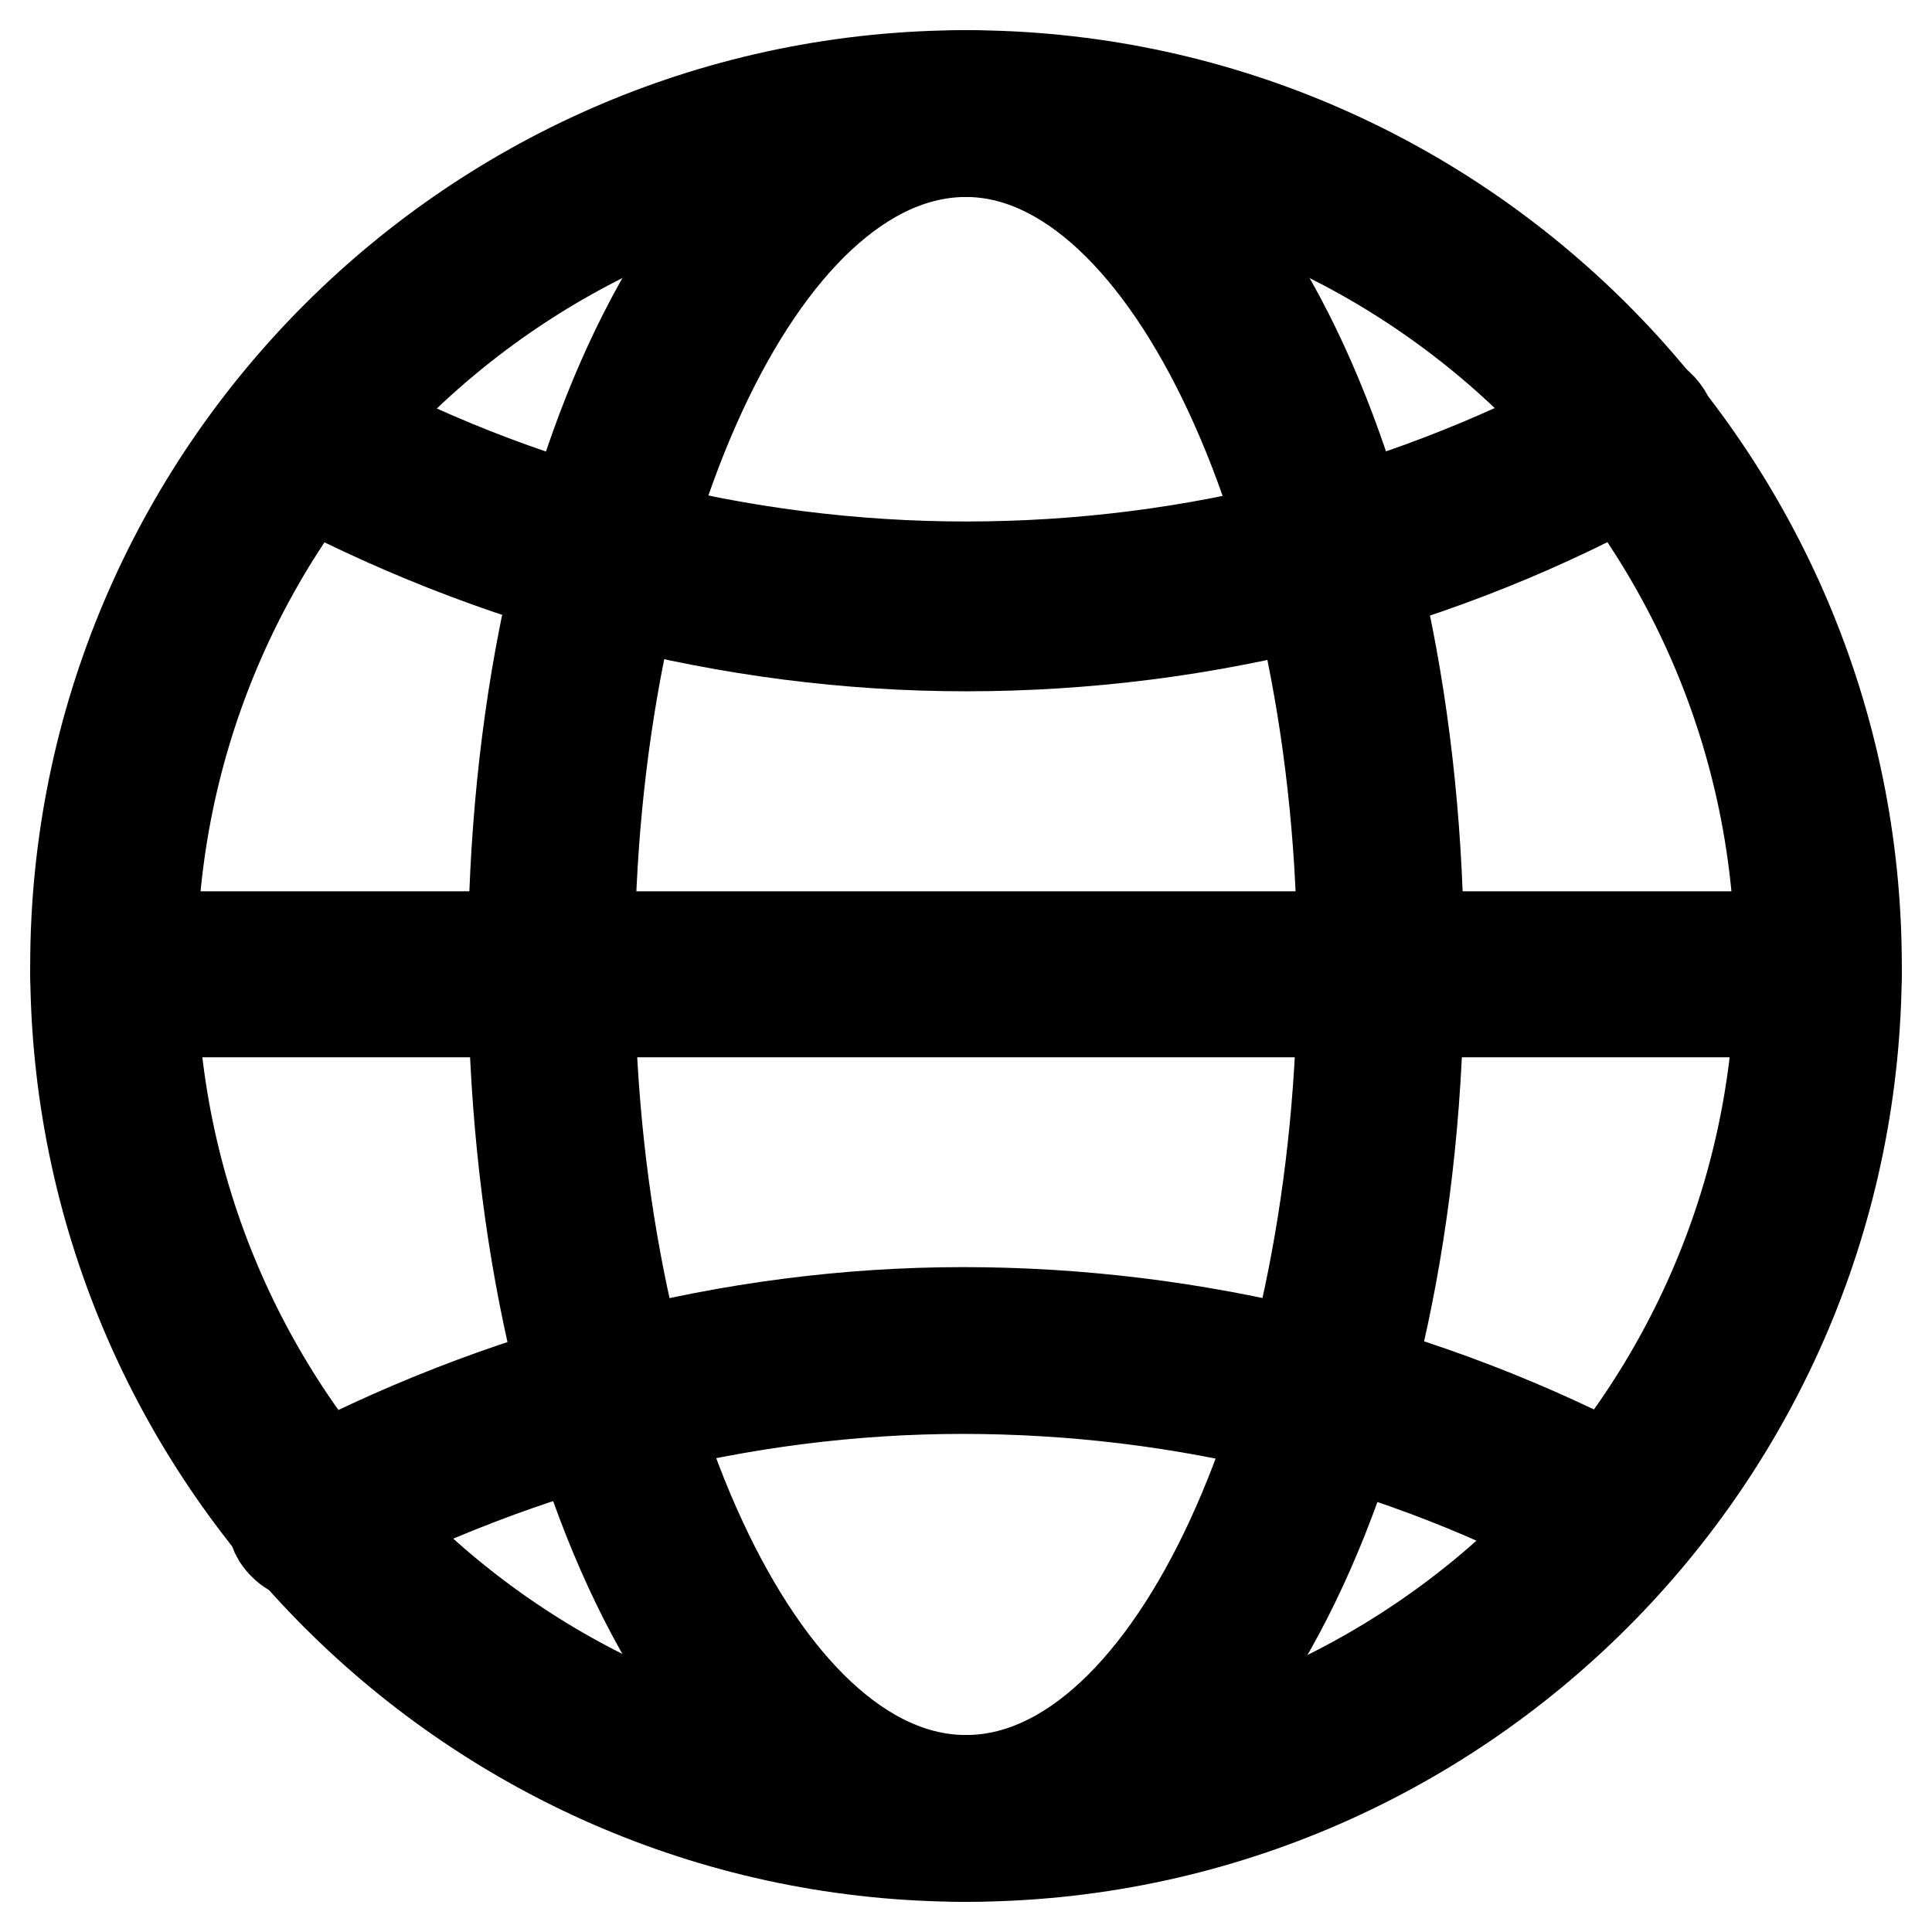
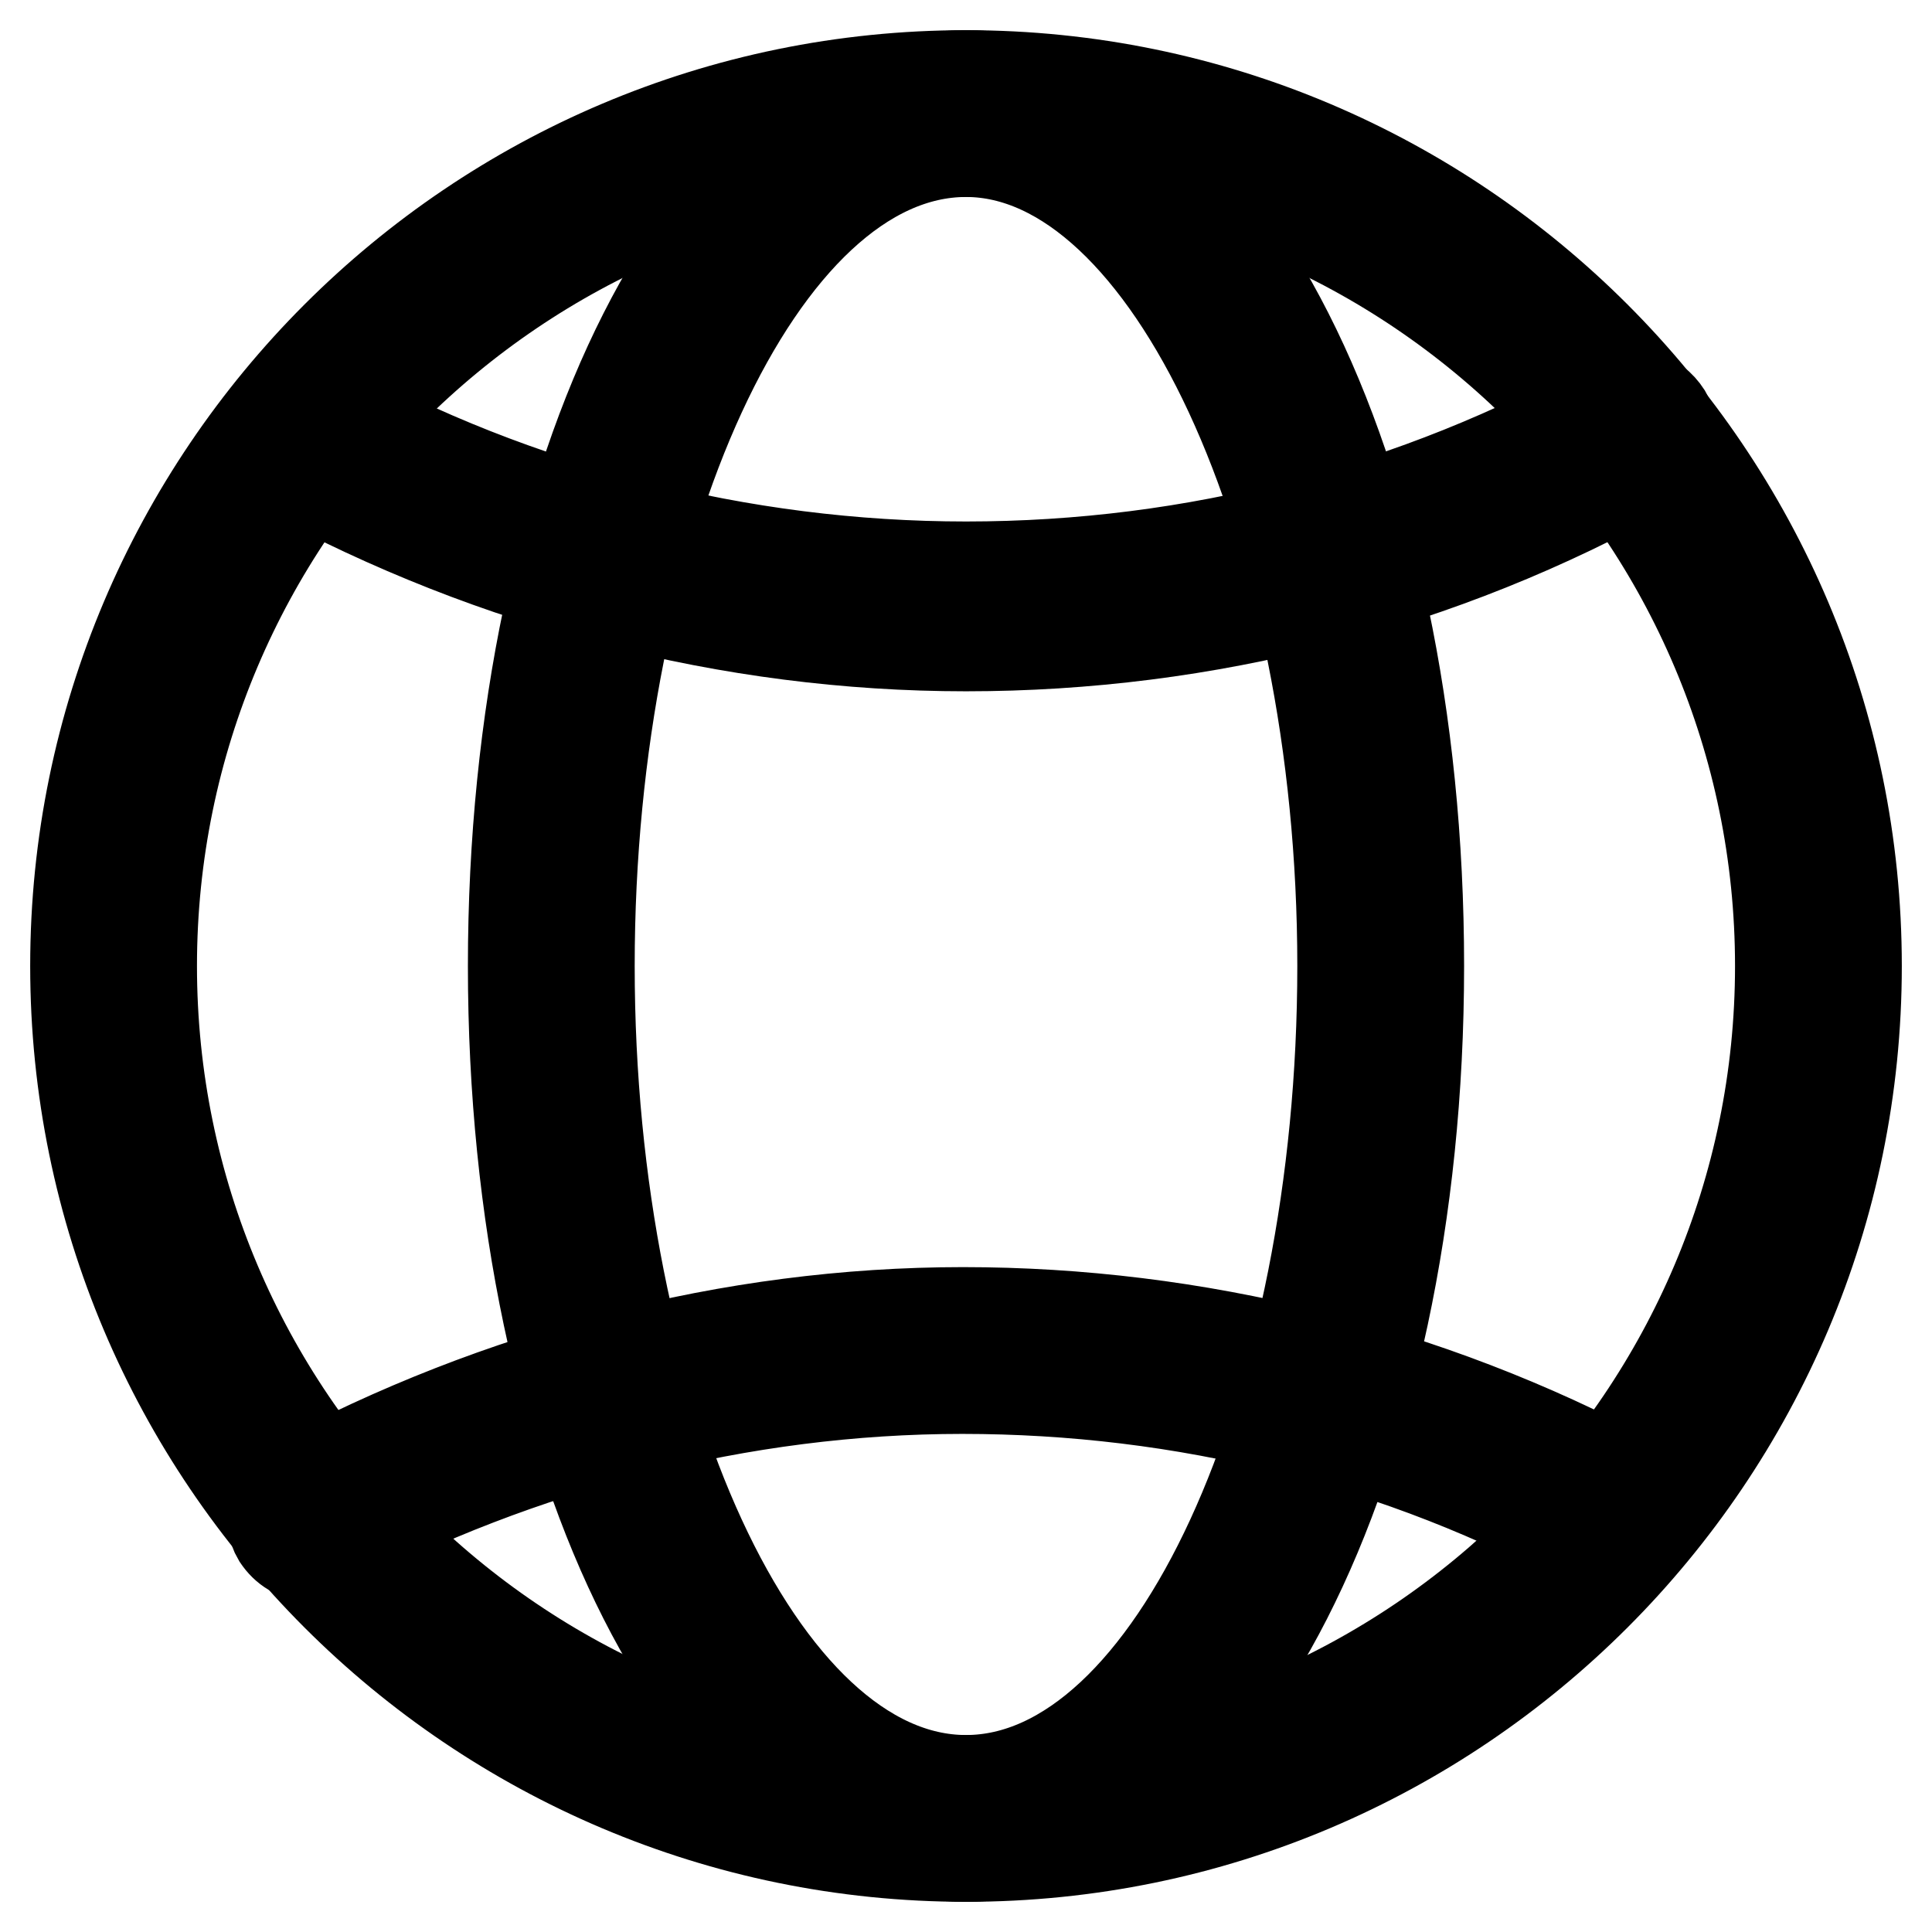
<svg xmlns="http://www.w3.org/2000/svg" version="1.1" x="0px" y="0px" viewBox="0 0 256 256" enable-background="new 0 0 256 256" xml:space="preserve">
  <g>
    <path stroke-width="12" fill-opacity="0" stroke="#000000" d="M128,246c-65.1,0-118-52.9-118-118C10,62.9,62.9,10,128,10c65.1,0,118,52.9,118,118 C246,193.1,193.1,246,128,246L128,246z M128,20.1C68.5,20.1,20.1,68.5,20.1,128c0,59.5,48.4,107.9,107.9,107.9 c59.5,0,107.9-48.4,107.9-107.9C235.9,68.5,187.5,20.1,128,20.1z" />
    <path stroke-width="12" fill-opacity="0" stroke="#000000" d="M128,246c-33.8,0-60-51.9-60-118S94.2,10,128,10c33.8,0,60,51.9,60,118S161.3,246,128,246z M128,20.1 c-27.2,0-49.9,49.4-49.9,107.9c0,58.5,22.7,107.9,49.9,107.9c27.2,0,49.9-49.4,49.9-107.9C177.9,69.5,154.7,20.1,128,20.1z" />
    <path stroke-width="12" fill-opacity="0" stroke="#000000" d="M128,85.6c-31.3,0-62.5-8.1-90.3-23.2c-2.5-1.5-3.5-4.5-2-7.1c1.5-2.5,4.5-3.5,7.1-2 C68.5,67.5,98.2,75.1,128,75.1c30.3,0,59.5-7.6,85.7-22.2c2.5-1.5,5.5-0.5,7.1,2c1.5,2.5,0.5,5.5-2,7.1 C191,77.6,159.8,85.6,128,85.6z M41.3,206.2c-2,0-3.5-1-4.5-2.5c-1.5-2.5-0.5-5.5,2-7.1c27.2-14.6,58-22.7,88.8-22.7 s61.5,7.6,88.8,22.2c2.5,1.5,3.5,4.5,2,7.1c-1.5,2.5-4.5,3.5-7.1,2C185.5,191,156.7,184,127.5,184c-29.2,0-58.5,7.6-84.2,21.2 C42.8,206.2,42.3,206.2,41.3,206.2z" />
-     <path stroke-width="12" fill-opacity="0" stroke="#000000" d="M241,134.1H15c-3,0-5-2-5-5c0-3,2-5,5-5H241c3,0,5,2,5,5C246,132,243.5,134.1,241,134.1z" />
  </g>
</svg>